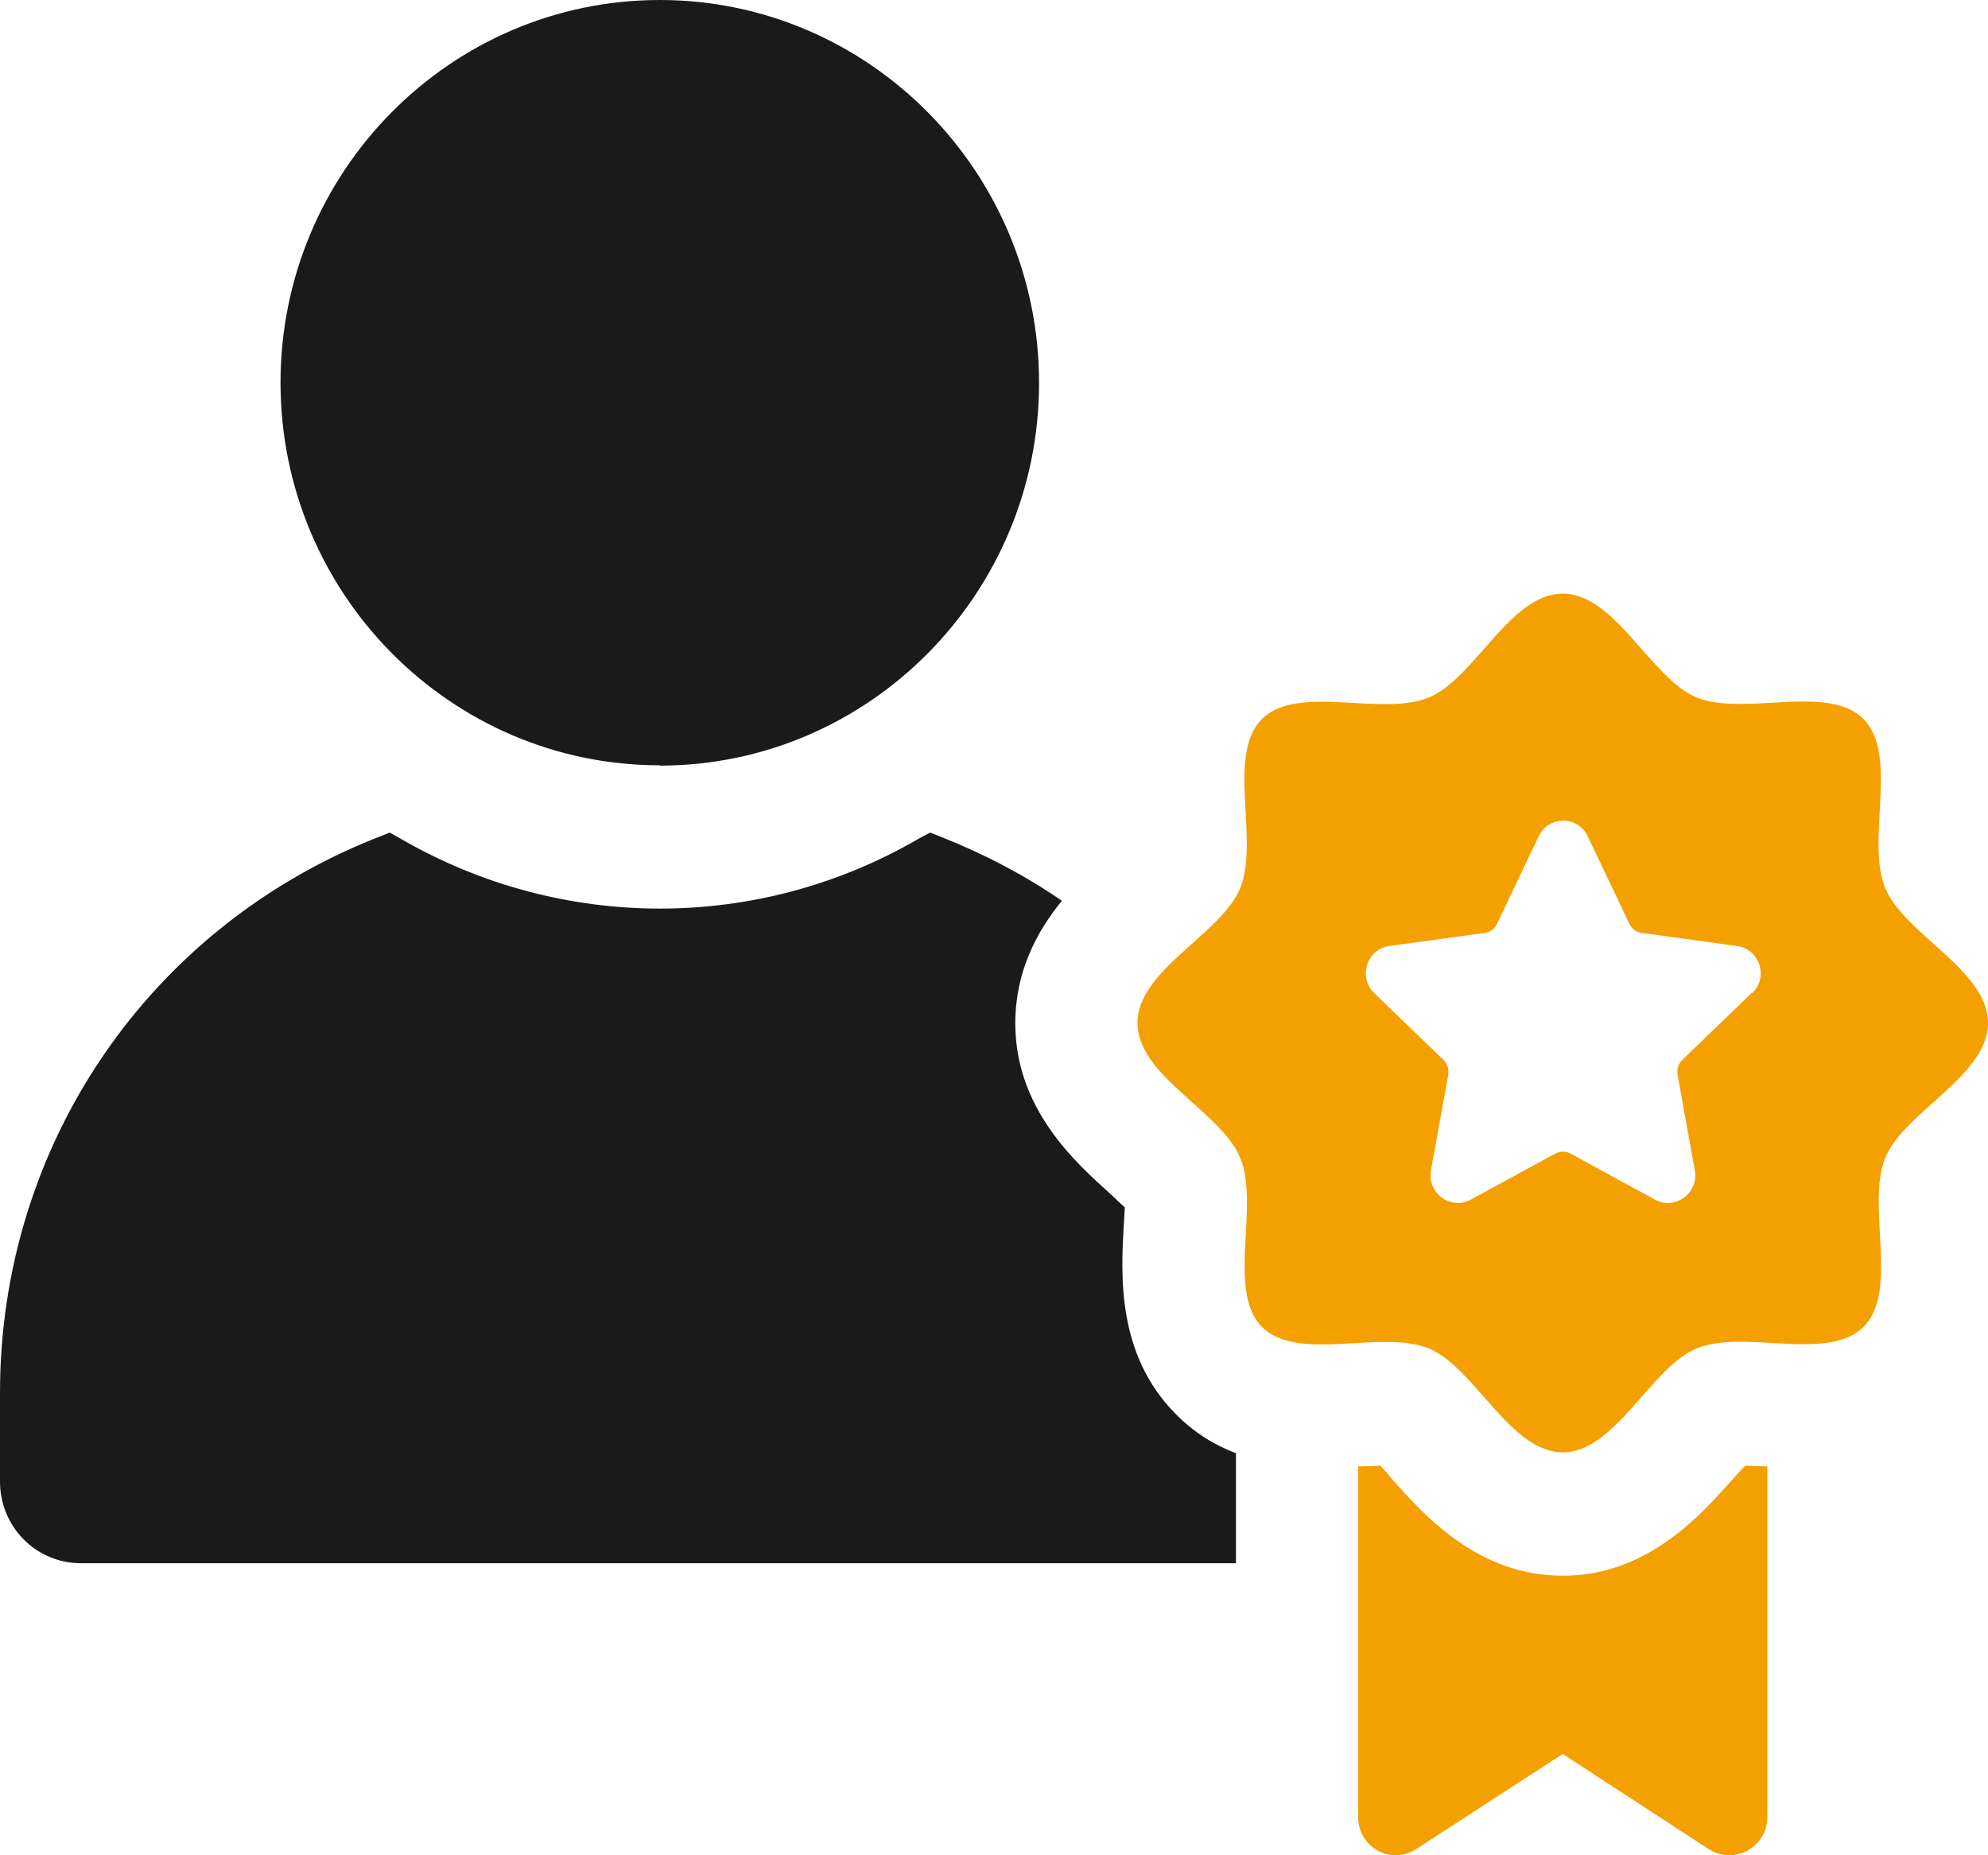
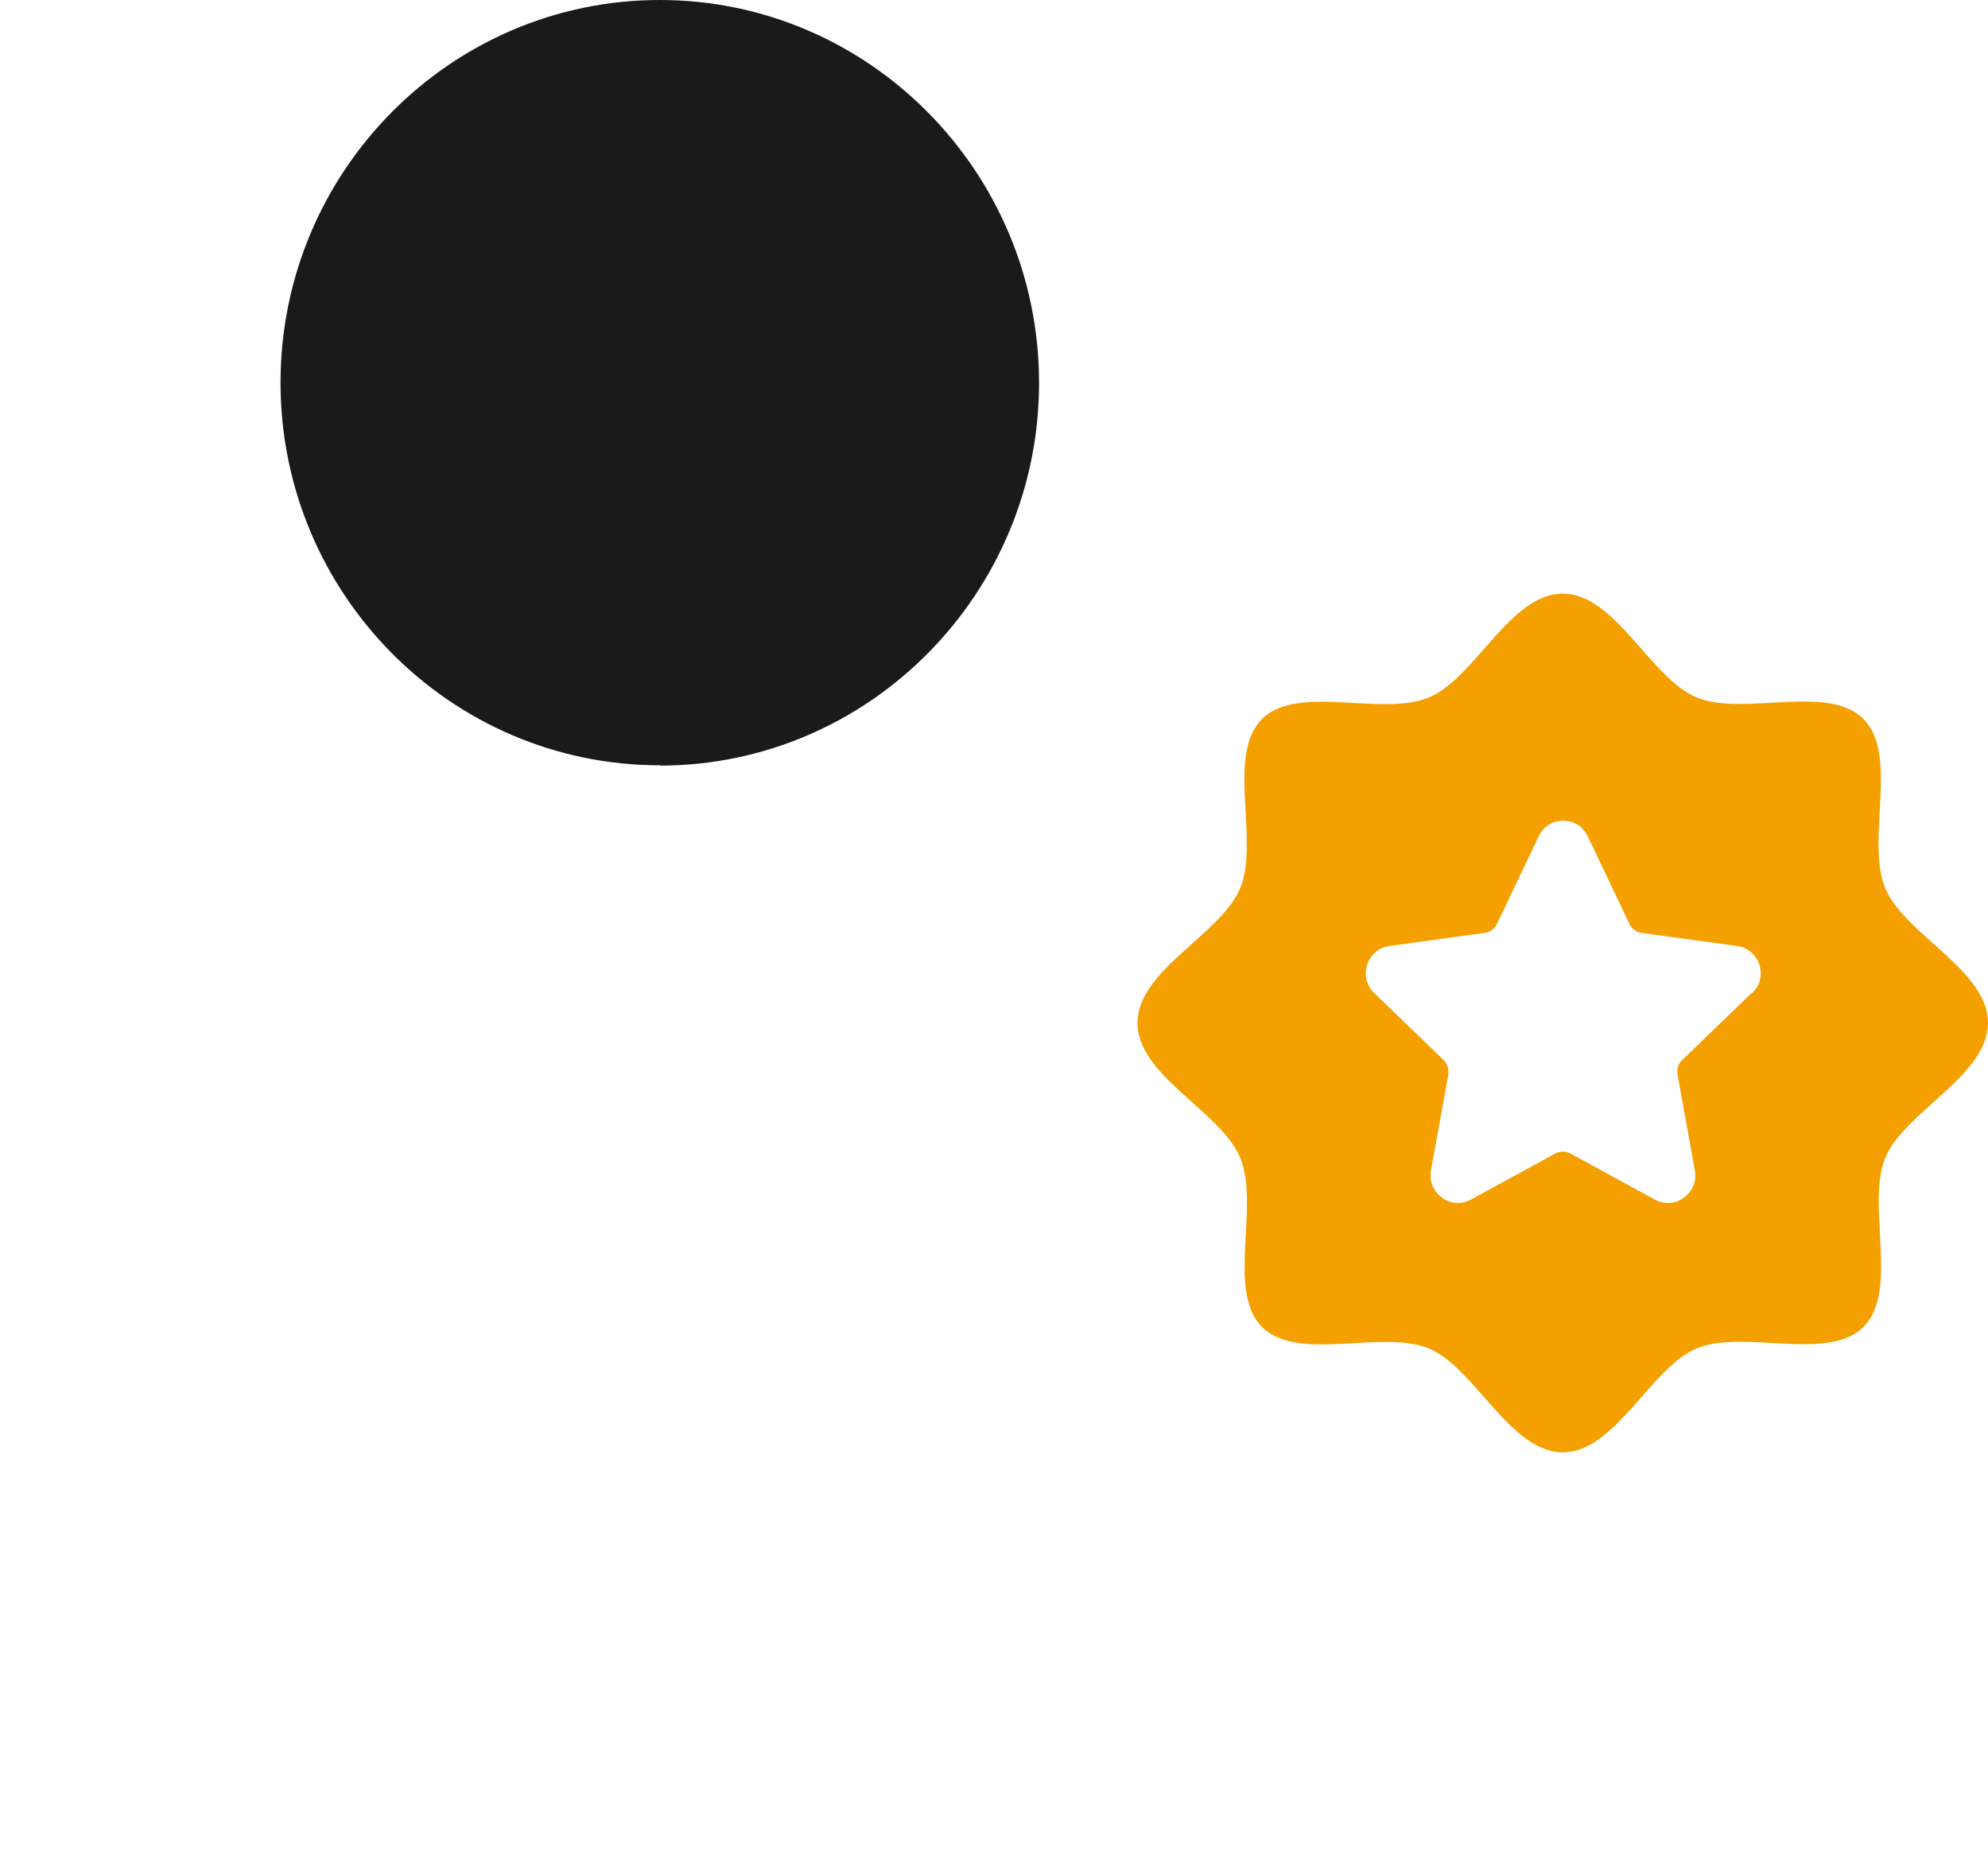
<svg xmlns="http://www.w3.org/2000/svg" width="45" height="42" viewBox="0 0 45 42" fill="none">
-   <path d="M25.434 27.785C25.448 27.651 25.448 27.482 25.462 27.334C25.357 27.242 25.252 27.136 25.161 27.052C24.344 26.318 22.982 25.105 22.982 23.165C22.982 21.994 23.471 21.084 24.037 20.392C23.206 19.821 22.297 19.341 21.32 18.953L21.054 18.848L20.802 18.982C17.177 21.098 12.707 21.098 9.06 18.982L8.823 18.848L8.557 18.953C3.367 20.992 0 25.923 0 31.531V33.541C0 34.564 0.817 35.389 1.83 35.389H27.977V32.899C27.515 32.723 27.041 32.448 26.607 32.004C25.273 30.656 25.378 28.857 25.434 27.778V27.785Z" fill="#1A1A1A" />
  <path d="M14.935 17.332C19.664 17.332 23.52 13.445 23.52 8.669C23.52 3.894 19.671 0 14.935 0C10.199 0 6.35 3.887 6.35 8.662C6.35 13.438 10.199 17.325 14.935 17.325V17.332Z" fill="#1A1A1A" />
-   <path d="M39.502 33.182C39.412 33.273 39.307 33.393 39.223 33.485C38.496 34.296 37.295 35.672 35.374 35.672C33.453 35.672 32.238 34.303 31.511 33.485C31.434 33.393 31.336 33.273 31.246 33.182C31.085 33.182 30.945 33.196 30.785 33.196H30.743V41.132C30.743 41.823 31.483 42.225 32.049 41.865L35.374 39.707L38.685 41.865C39.251 42.225 40.005 41.823 40.005 41.132V33.196H39.949C39.789 33.196 39.649 33.182 39.502 33.182Z" fill="#F4A000" />
  <path d="M42.674 20.104C42.227 19.024 42.988 17.099 42.185 16.28C41.375 15.462 39.475 16.231 38.399 15.787C37.365 15.356 36.562 13.438 35.374 13.438C34.187 13.438 33.383 15.356 32.349 15.787C31.281 16.238 29.374 15.469 28.563 16.28C27.753 17.099 28.515 19.017 28.074 20.104C27.648 21.148 25.748 21.959 25.748 23.158C25.748 24.357 27.648 25.168 28.074 26.212C28.521 27.292 27.76 29.218 28.563 30.036C29.374 30.854 31.274 30.085 32.349 30.529C33.383 30.96 34.187 32.879 35.374 32.879C36.562 32.879 37.365 30.96 38.399 30.529C39.468 30.078 41.375 30.847 42.185 30.036C42.995 29.218 42.234 27.299 42.674 26.212C43.1 25.168 45 24.357 45 23.158C45 21.959 43.1 21.148 42.674 20.104ZM39.649 22.481L38.078 23.997C37.987 24.082 37.952 24.209 37.973 24.329L38.364 26.495C38.455 27.01 37.917 27.405 37.463 27.158L35.549 26.114C35.444 26.057 35.311 26.057 35.206 26.114L33.292 27.158C32.839 27.405 32.301 27.01 32.391 26.495L32.783 24.329C32.804 24.209 32.762 24.082 32.678 23.997L31.106 22.481C30.736 22.121 30.938 21.486 31.448 21.416L33.607 21.119C33.726 21.105 33.83 21.028 33.886 20.915L34.829 18.933C35.053 18.46 35.717 18.46 35.94 18.933L36.883 20.915C36.939 21.028 37.037 21.105 37.162 21.119L39.321 21.416C39.831 21.486 40.04 22.121 39.663 22.481H39.649Z" fill="#F4A000" />
</svg>